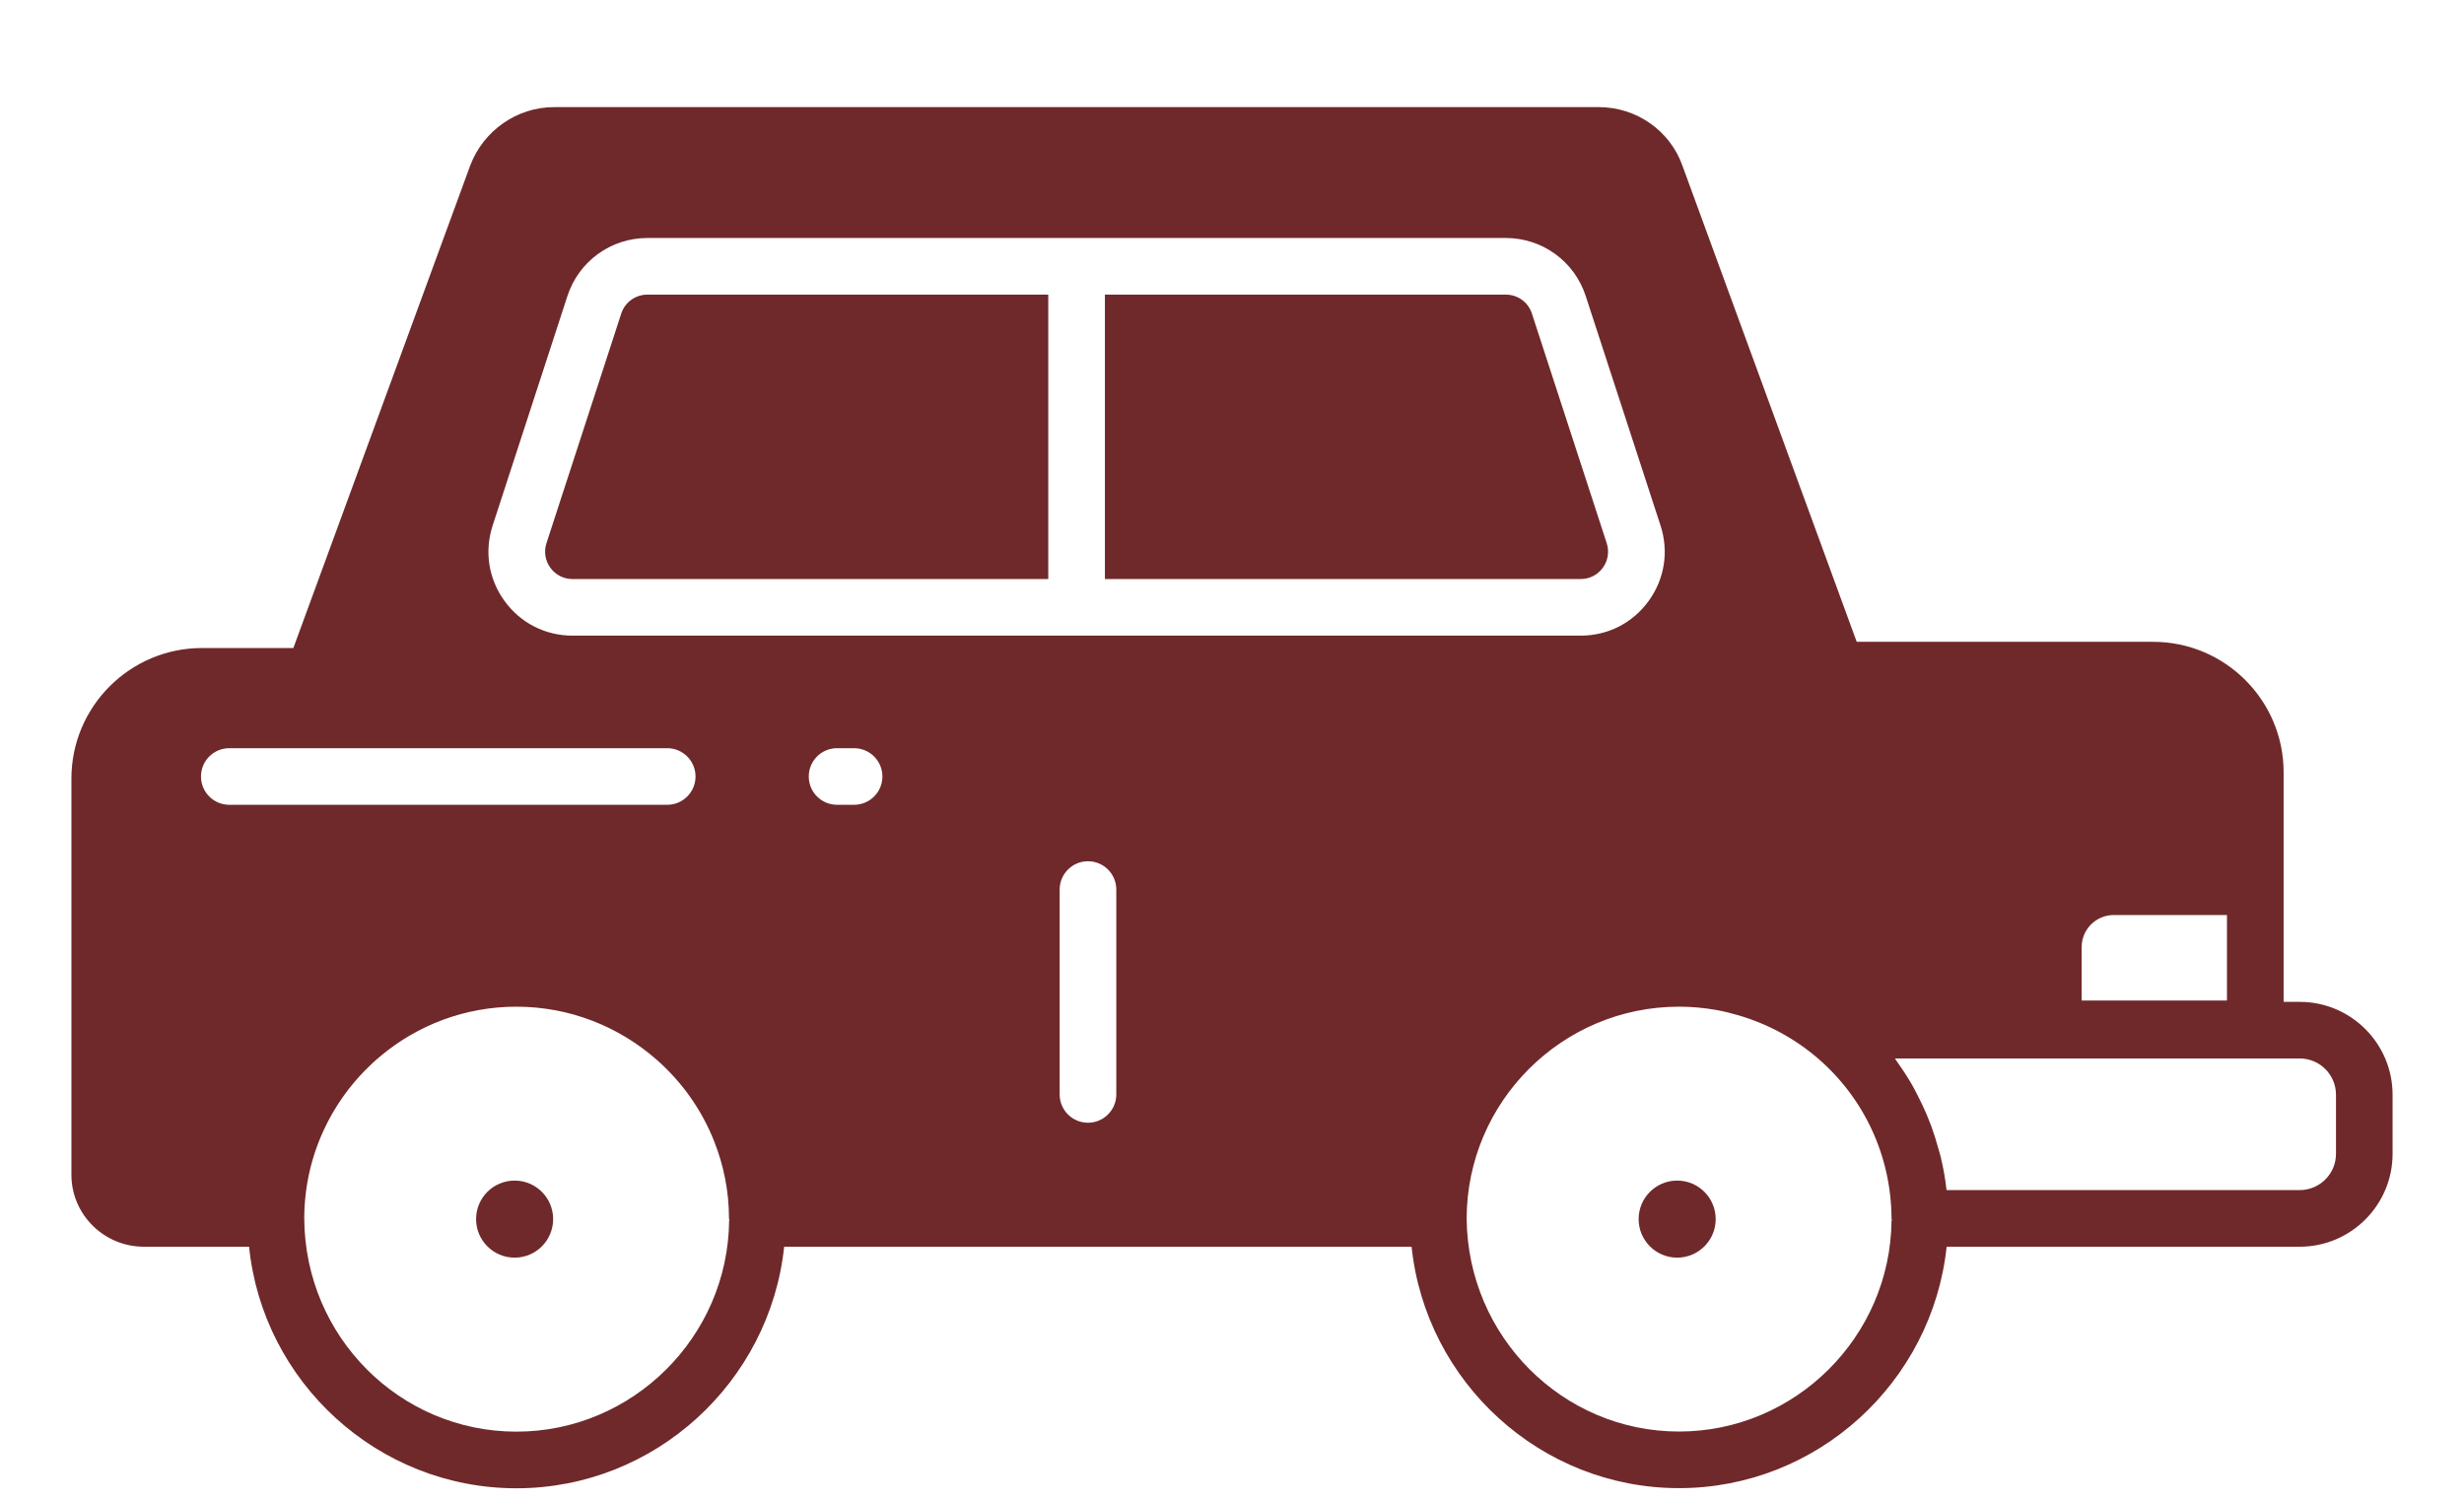
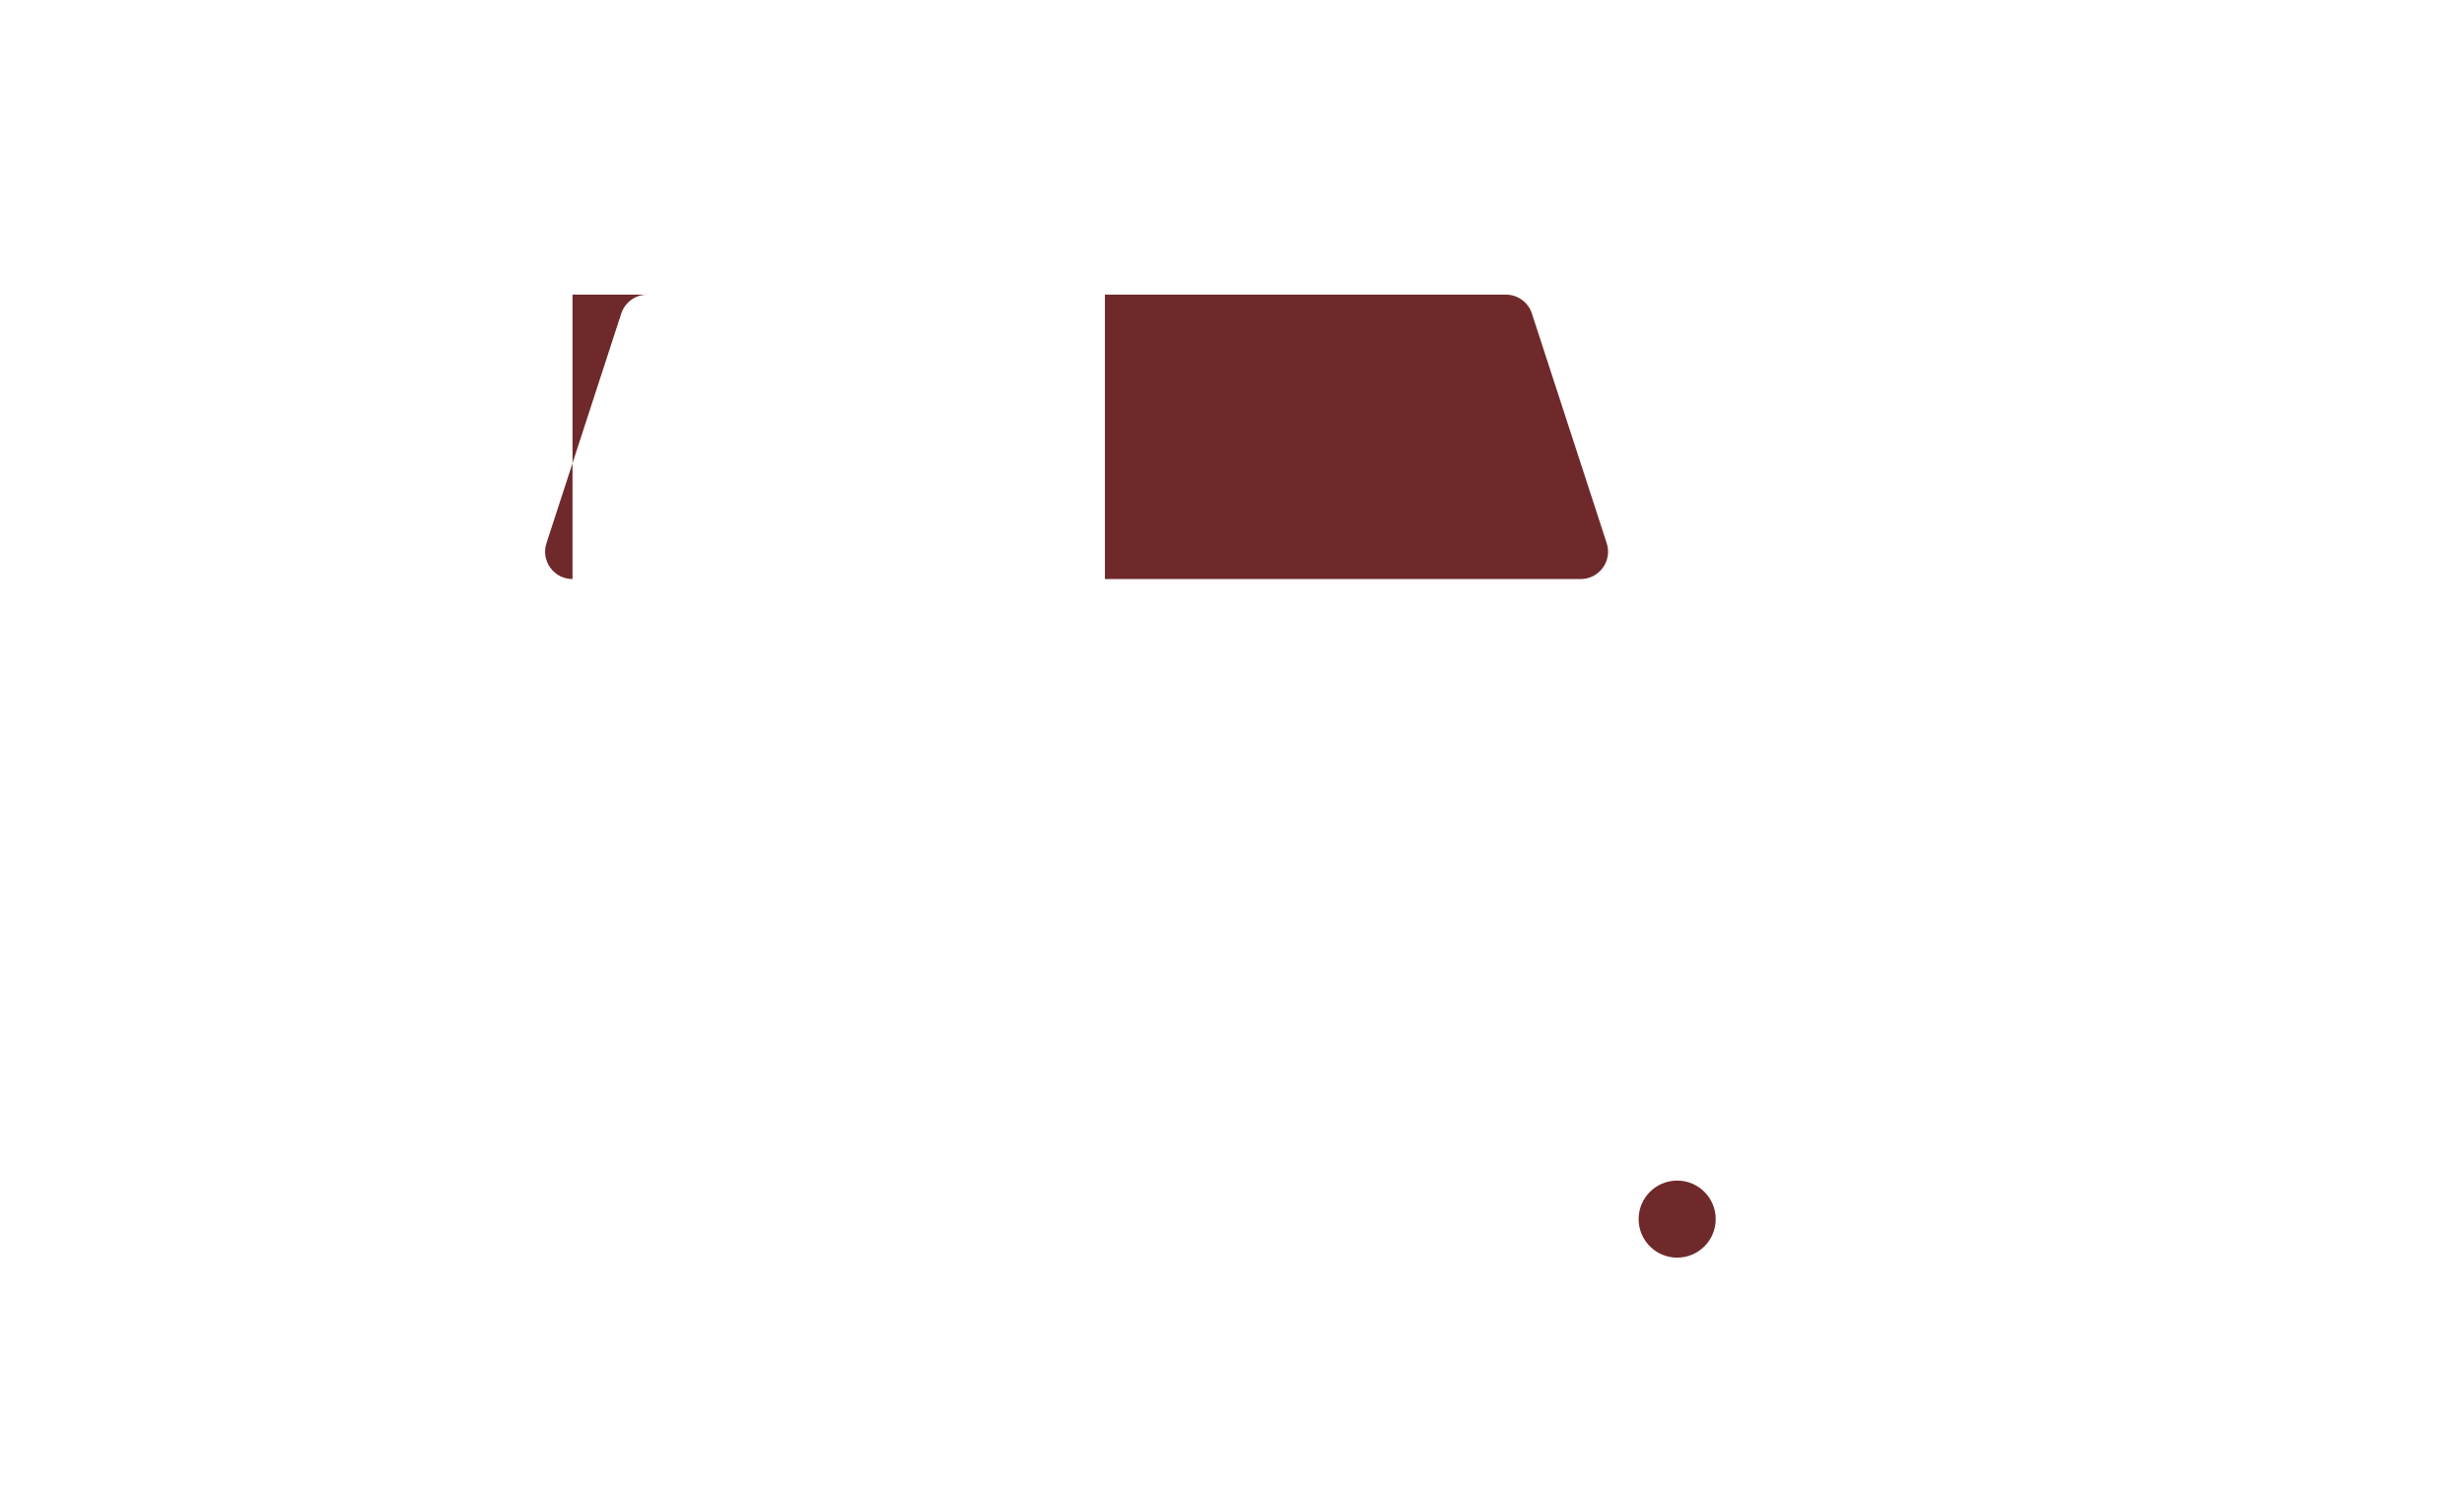
<svg xmlns="http://www.w3.org/2000/svg" width="69" height="42" viewBox="0 0 69 42" fill="none">
  <path d="M46.966 35.22C47.562 35.22 48.045 34.737 48.045 34.141C48.045 33.545 47.562 33.062 46.966 33.062C46.37 33.062 45.887 33.545 45.887 34.141C45.887 34.737 46.37 35.22 46.966 35.22Z" fill="#6F292A" />
-   <path d="M14.411 35.22C15.007 35.22 15.49 34.737 15.49 34.141C15.49 33.545 15.007 33.062 14.411 33.062C13.815 33.062 13.332 33.545 13.332 34.141C13.332 34.737 13.815 35.22 14.411 35.22Z" fill="#6F292A" />
-   <path d="M64.4 28.057H63.949V21.628C63.949 19.613 62.309 17.974 60.294 17.974H51.994L47.112 4.636C46.763 3.657 45.824 3 44.773 3H15.515C14.483 3 13.542 3.651 13.17 4.629L8.215 18.148H5.655C3.64 18.148 2 19.788 2 21.803V32.9C2 34.01 2.91 34.914 4.029 34.914H6.975C7.361 38.704 10.578 41.679 14.461 41.679C18.336 41.679 21.558 38.707 21.959 34.914H39.529C39.926 38.703 43.142 41.675 47.017 41.675C50.892 41.675 54.112 38.705 54.512 34.914H64.4C65.833 34.914 67 33.747 67 32.313V30.657C67 29.223 65.833 28.057 64.4 28.057ZM58.293 26.523C58.293 26.028 58.696 25.625 59.192 25.625H62.362V28.02H58.293V26.523ZM6.421 22.538C5.983 22.538 5.628 22.183 5.628 21.746C5.628 21.308 5.983 20.953 6.421 20.953H18.684C19.122 20.953 19.477 21.308 19.477 21.746C19.477 22.183 19.122 22.538 18.684 22.538H6.421ZM20.418 34.18C20.387 37.441 17.714 40.093 14.461 40.093C11.204 40.093 8.539 37.442 8.52 34.124C8.523 32.301 9.353 30.669 10.652 29.579C11.685 28.714 13.013 28.192 14.461 28.192C15.965 28.192 17.337 28.755 18.386 29.675C19.089 30.292 19.644 31.069 19.995 31.951C20.262 32.624 20.414 33.354 20.414 34.121C20.414 34.142 20.424 34.159 20.425 34.179L20.418 34.18ZM23.917 22.538H23.44C23.002 22.538 22.648 22.183 22.648 21.746C22.648 21.308 23.002 20.953 23.44 20.953H23.917C24.355 20.953 24.71 21.308 24.71 21.746C24.71 22.183 24.355 22.538 23.917 22.538ZM31.26 30.649C31.26 31.087 30.905 31.442 30.467 31.442C30.029 31.442 29.674 31.087 29.674 30.649V24.912C29.674 24.474 30.029 24.119 30.467 24.119C30.905 24.119 31.26 24.474 31.26 24.912V30.649ZM16.032 17.801C15.271 17.801 14.577 17.448 14.129 16.831C13.681 16.214 13.56 15.445 13.795 14.72L15.89 8.289C16.207 7.318 17.107 6.665 18.128 6.665H42.168C43.189 6.665 44.089 7.318 44.405 8.289L46.501 14.72C46.736 15.445 46.615 16.214 46.167 16.831C45.719 17.448 45.026 17.801 44.264 17.801H16.032V17.801ZM52.969 34.177C52.941 37.437 50.271 40.09 47.017 40.09C43.766 40.09 41.099 37.437 41.071 34.123C41.078 30.852 43.745 28.192 47.017 28.192C47.372 28.192 47.724 28.224 48.071 28.286C48.277 28.323 48.48 28.375 48.68 28.433C49.49 28.67 50.249 29.075 50.9 29.634C52.208 30.754 52.962 32.391 52.969 34.124C52.969 34.143 52.979 34.158 52.98 34.177L52.969 34.177ZM65.415 32.313C65.415 32.873 64.96 33.328 64.4 33.328H54.511C54.51 33.324 54.509 33.32 54.508 33.316C54.475 33.01 54.419 32.708 54.349 32.41C54.327 32.319 54.298 32.23 54.273 32.14C54.216 31.933 54.153 31.729 54.079 31.528C54.041 31.426 54.001 31.326 53.959 31.227C53.878 31.034 53.789 30.847 53.693 30.662C53.646 30.573 53.602 30.483 53.552 30.396C53.42 30.166 53.276 29.944 53.12 29.728C53.1 29.701 53.085 29.669 53.065 29.642H63.156H64.4C64.96 29.642 65.415 30.097 65.415 30.657V32.313V32.313Z" fill="#6F292A" />
-   <path d="M17.397 8.781L15.303 15.211C15.226 15.447 15.266 15.698 15.411 15.899C15.558 16.101 15.784 16.216 16.032 16.216H29.355V8.251H18.128C17.794 8.251 17.501 8.464 17.397 8.781Z" fill="#6F292A" />
+   <path d="M17.397 8.781L15.303 15.211C15.226 15.447 15.266 15.698 15.411 15.899C15.558 16.101 15.784 16.216 16.032 16.216V8.251H18.128C17.794 8.251 17.501 8.464 17.397 8.781Z" fill="#6F292A" />
  <path d="M44.885 15.899C45.03 15.698 45.07 15.447 44.993 15.211L42.898 8.78C42.795 8.464 42.502 8.251 42.168 8.251H30.941V16.216H44.264C44.512 16.216 44.738 16.101 44.885 15.899Z" fill="#6F292A" />
</svg>